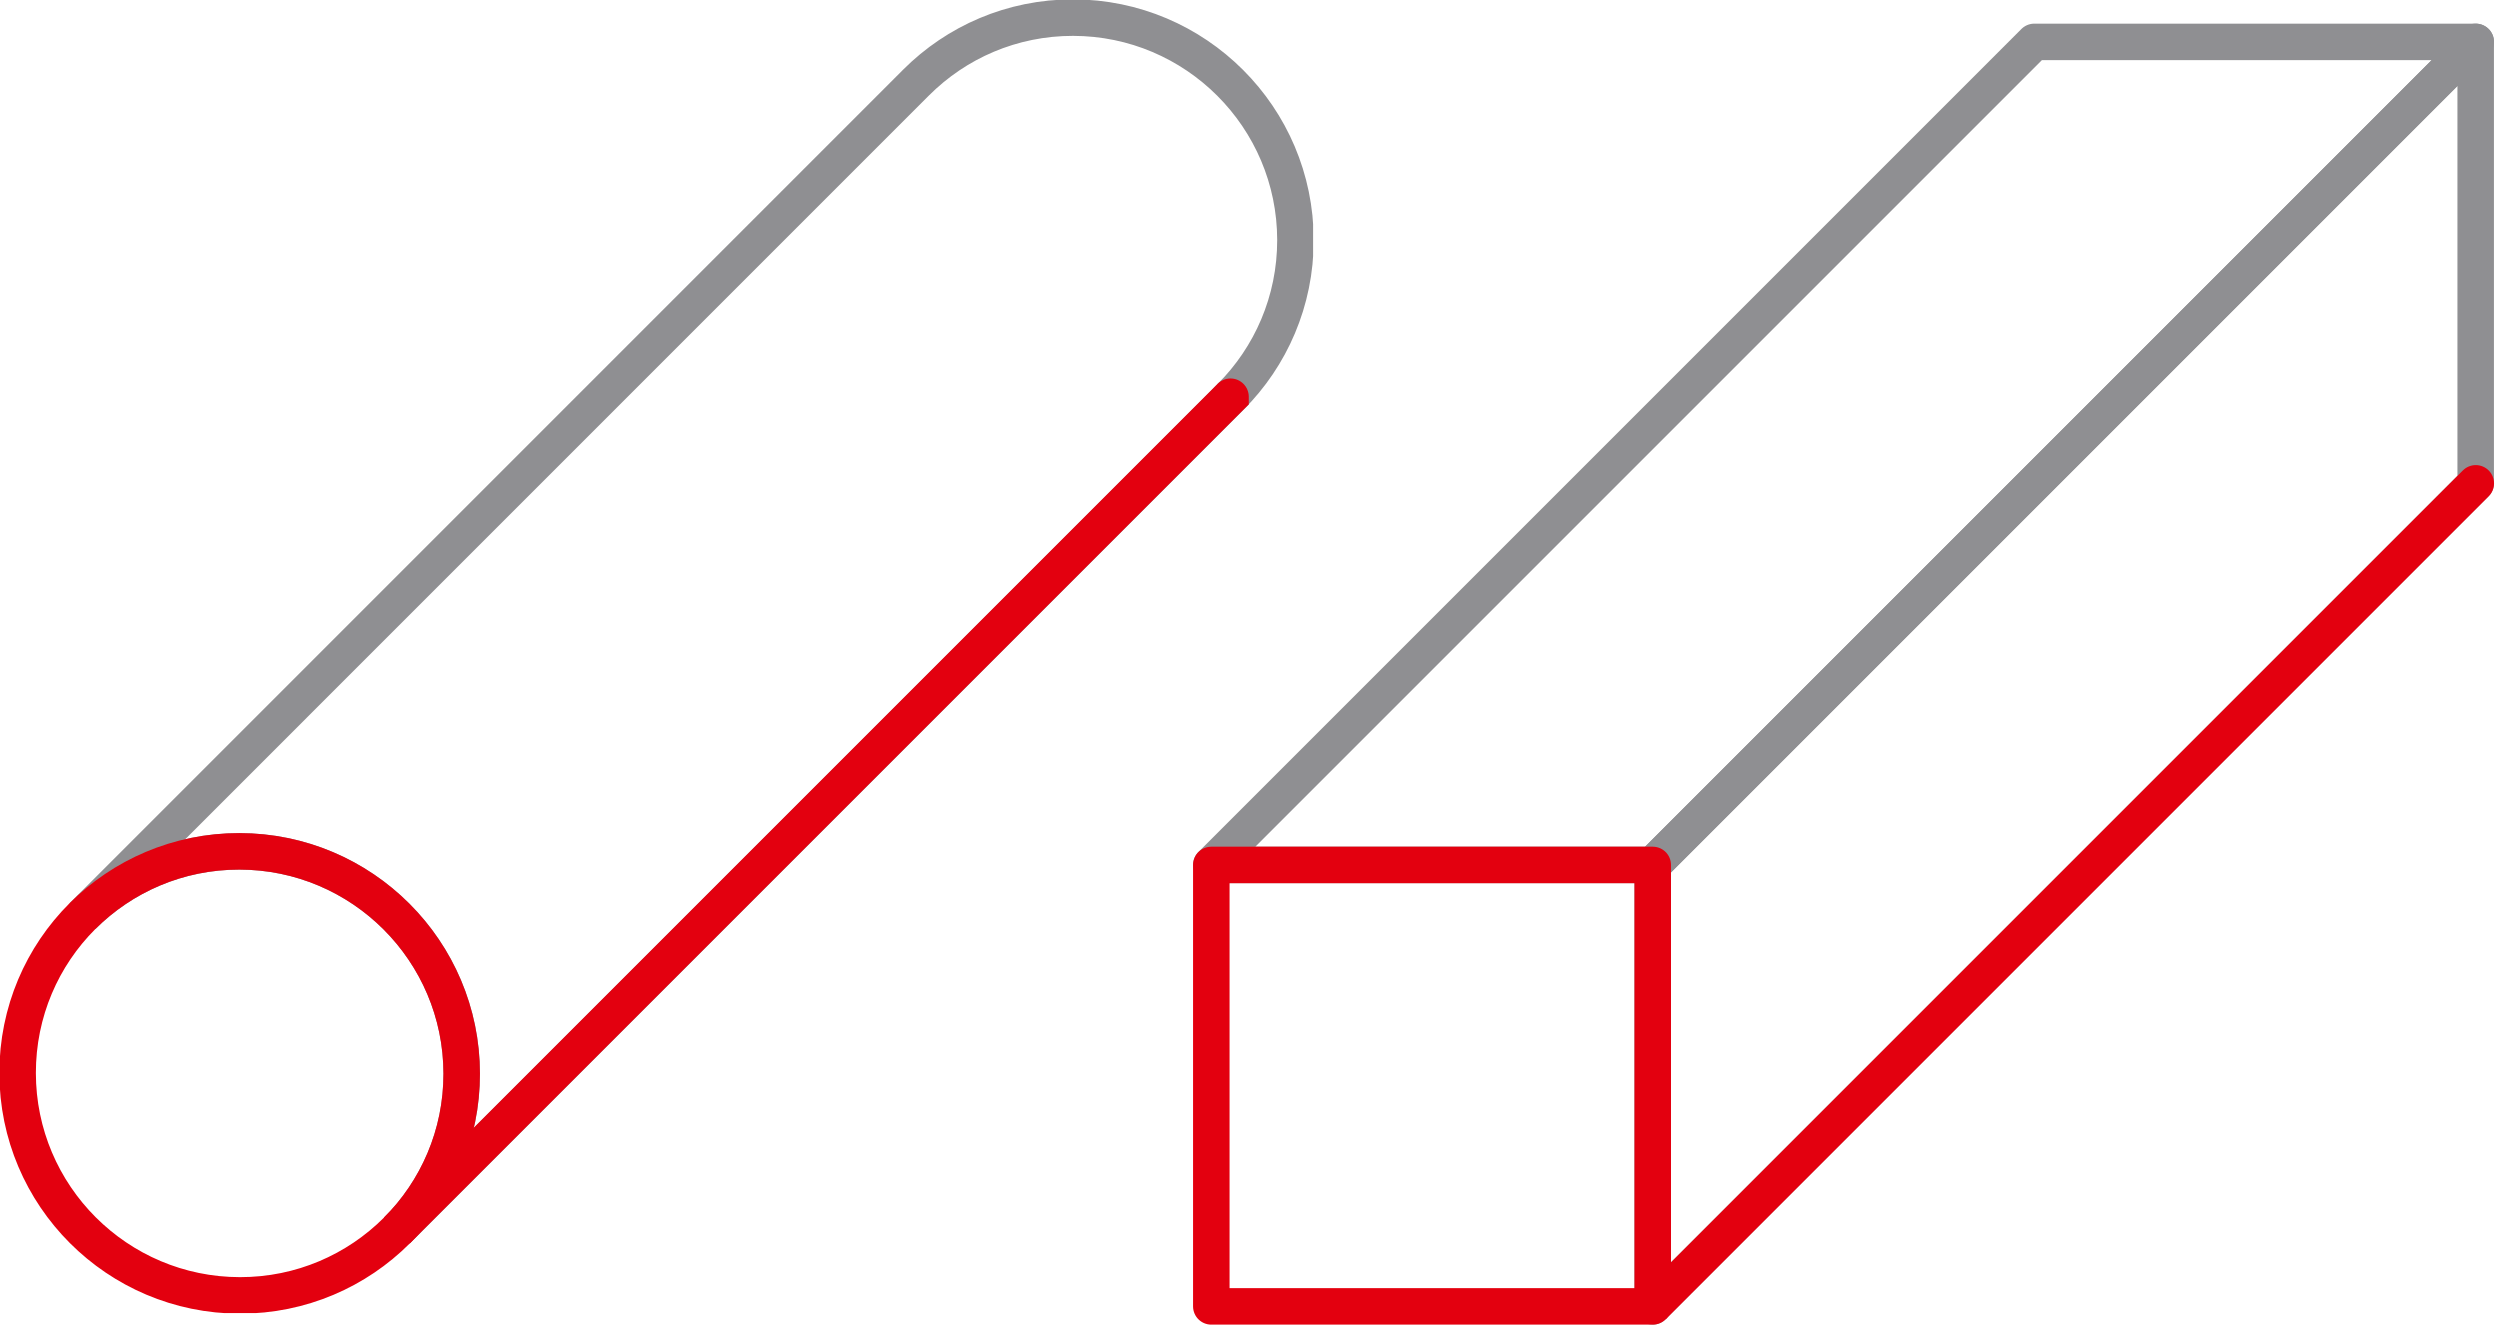
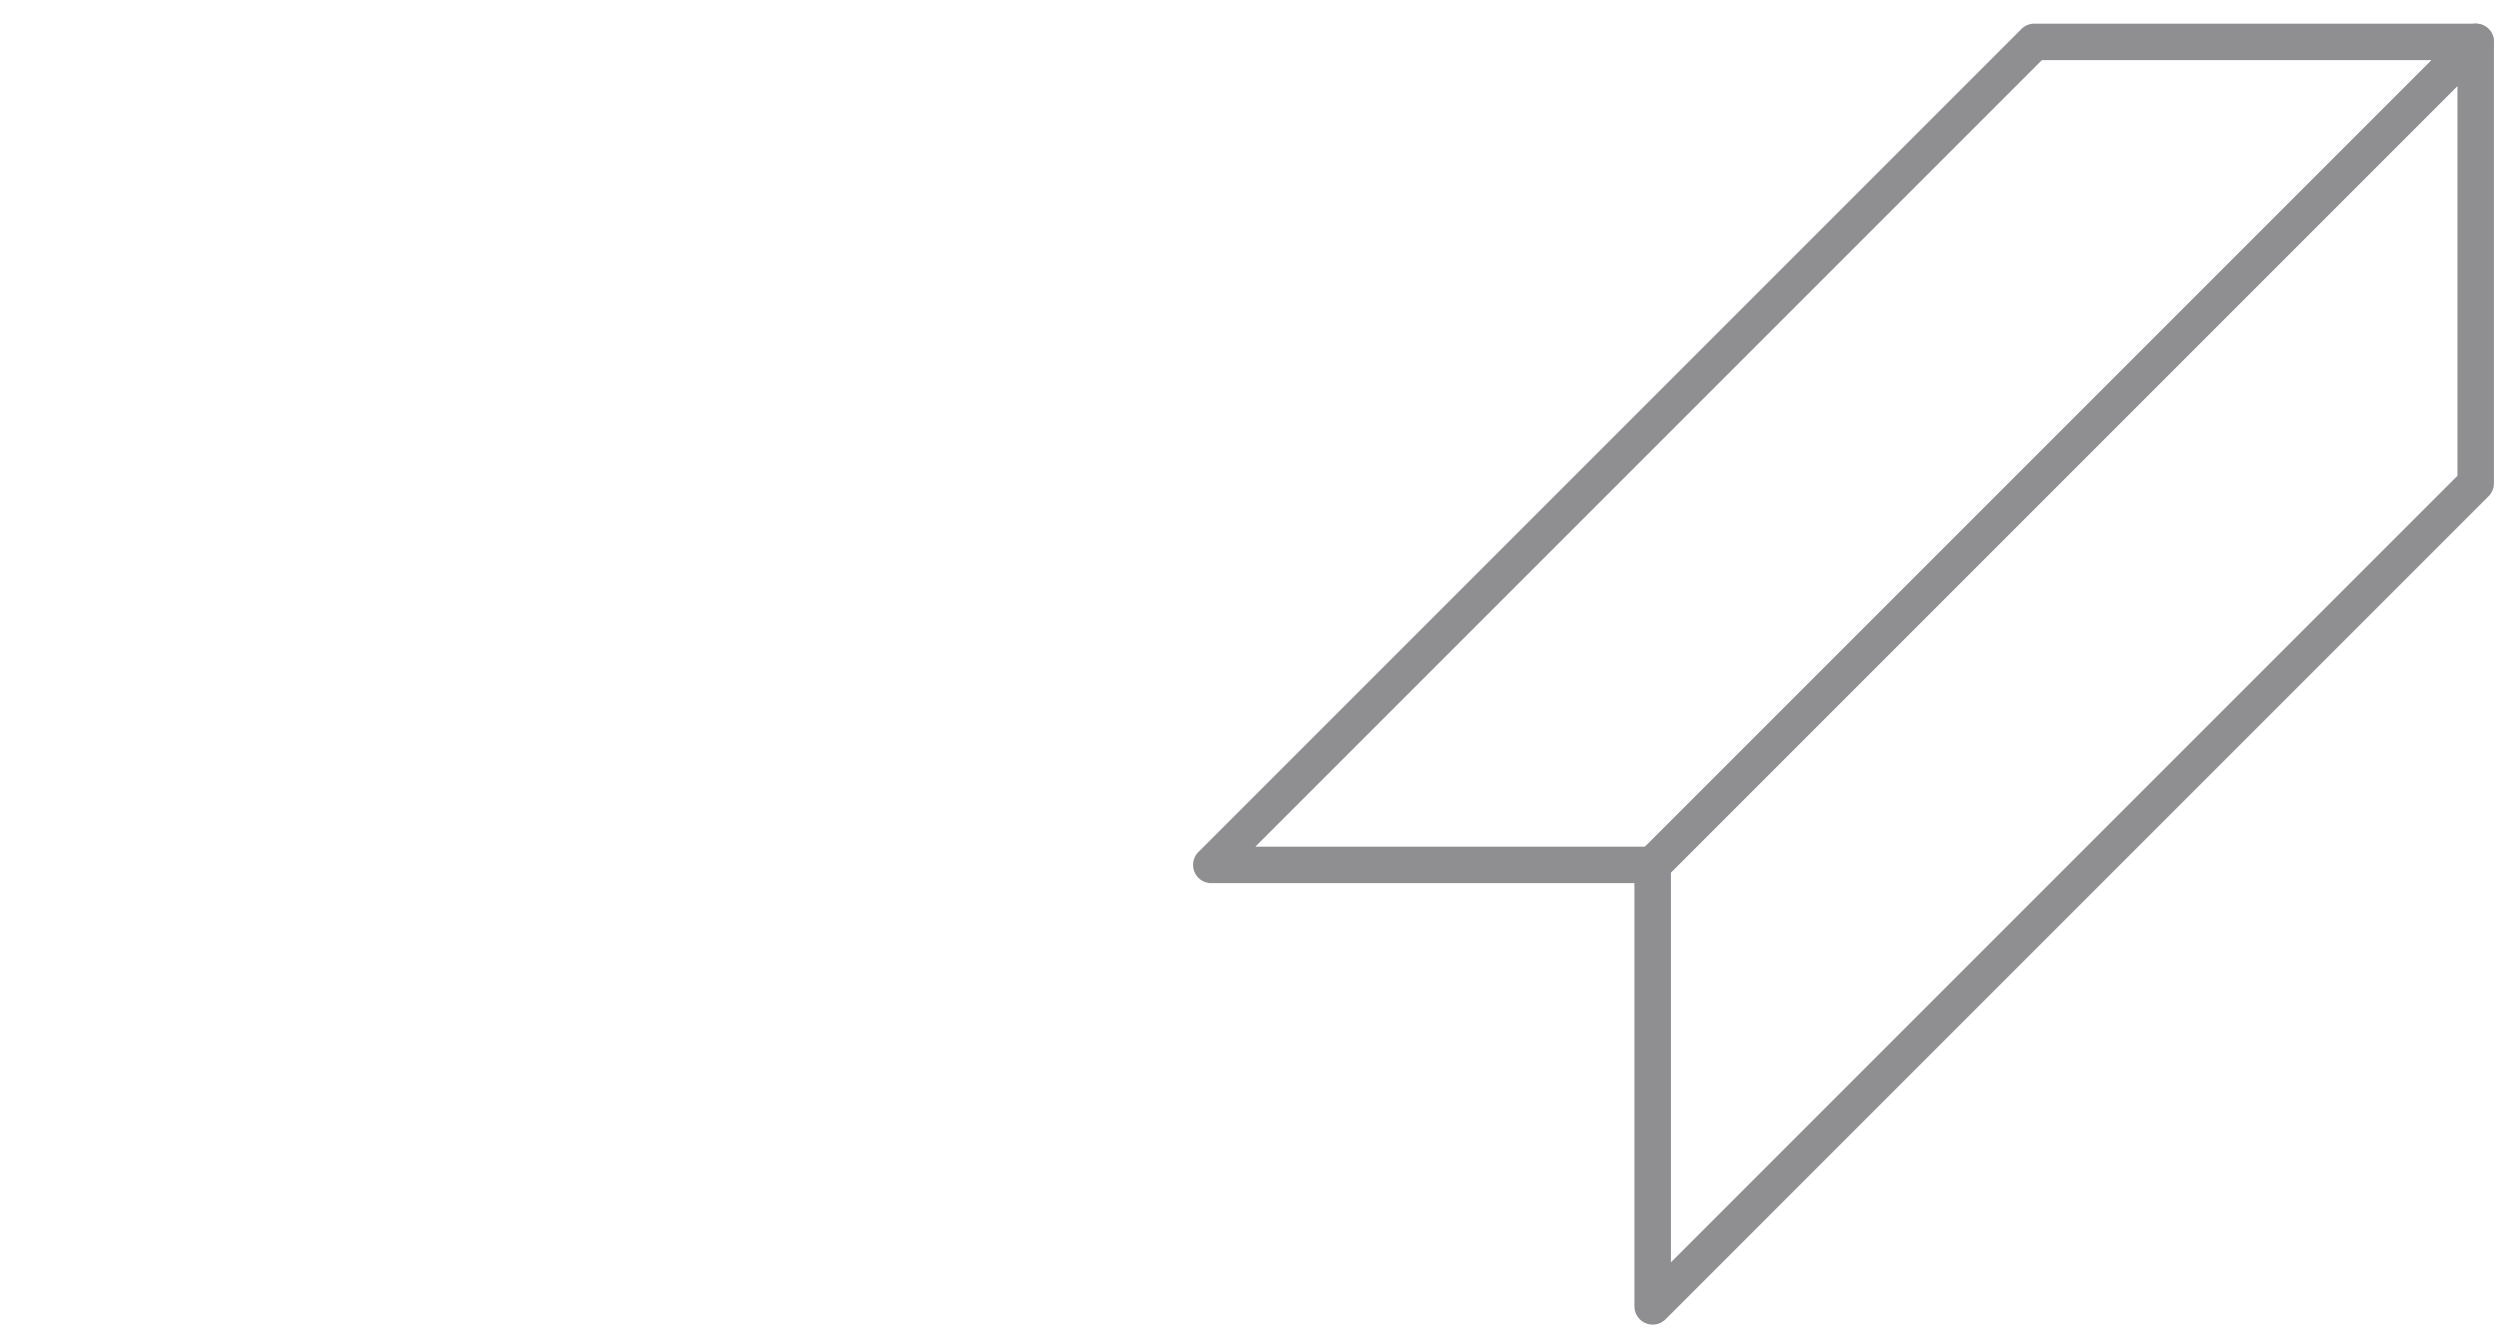
<svg xmlns="http://www.w3.org/2000/svg" width="214" height="114" viewBox="0 0 214 114" fill="none">
  <g clip-path="url(#clip0_214_738)">
    <path d="M105.337 33.976L33.973 105.34C37.408 101.904 39.53 97.156 39.526 91.908C39.516 81.407 30.995 72.886 20.494 72.876C15.246 72.872 10.493 74.989 7.062 78.424L78.422 7.06C81.862 3.62 86.61 1.503 91.858 1.508C102.354 1.522 110.875 10.043 110.89 20.539C110.894 25.787 108.772 30.536 105.337 33.971V33.976Z" stroke="#8F8F92" stroke-width="3.125" stroke-miterlimit="10" />
    <path d="M105.333 33.966L106.437 35.071L106.895 34.613V33.966H105.333ZM106.895 33.961C106.895 33.098 106.195 32.398 105.333 32.398C104.47 32.398 103.77 33.098 103.77 33.961H106.895ZM104.228 32.861L32.864 104.225L35.074 106.434L106.437 35.071L104.228 32.861ZM103.77 33.961V33.966H106.895V33.961H103.77Z" fill="#E3000F" />
    <path d="M33.971 105.333C30.536 108.769 25.787 110.891 20.539 110.886C10.039 110.876 1.517 102.355 1.508 91.854C1.503 86.606 3.62 81.853 7.056 78.423C10.491 74.992 15.239 72.87 20.487 72.875C30.988 72.885 39.509 81.406 39.519 91.907C39.523 97.155 37.401 101.903 33.966 105.338L33.971 105.333Z" stroke="#E3000F" stroke-width="3.125" stroke-miterlimit="10" />
  </g>
  <g clip-path="url(#clip1_214_738)">
    <path d="M211.925 3.586L141.475 74.036H103.688L174.138 3.586H211.925Z" stroke="#8F8F92" stroke-width="3.125" stroke-miterlimit="10" stroke-linejoin="round" />
    <path d="M211.919 41.373L141.469 111.824V74.036L211.919 3.586V41.373Z" stroke="#8F8F92" stroke-width="3.125" stroke-miterlimit="10" stroke-linejoin="round" />
-     <path d="M213.032 42.48C213.642 41.87 213.642 40.88 213.032 40.27C212.421 39.66 211.432 39.66 210.822 40.27L213.032 42.48ZM210.822 40.27L140.372 110.721L142.581 112.93L213.032 42.48L210.822 40.27Z" fill="#E3000F" />
-     <path d="M141.475 74.039H103.688V111.826H141.475V74.039Z" stroke="#E3000F" stroke-width="3.125" stroke-miterlimit="10" stroke-linejoin="round" />
  </g>
  <defs>
    <clipPath id="clip0_214_738">
-       <rect width="112.401" height="112.401" fill="white" />
-     </clipPath>
+       </clipPath>
    <clipPath id="clip1_214_738">
      <rect width="112.386" height="112.386" fill="white" transform="translate(101.609 1.516)" />
    </clipPath>
  </defs>
</svg>